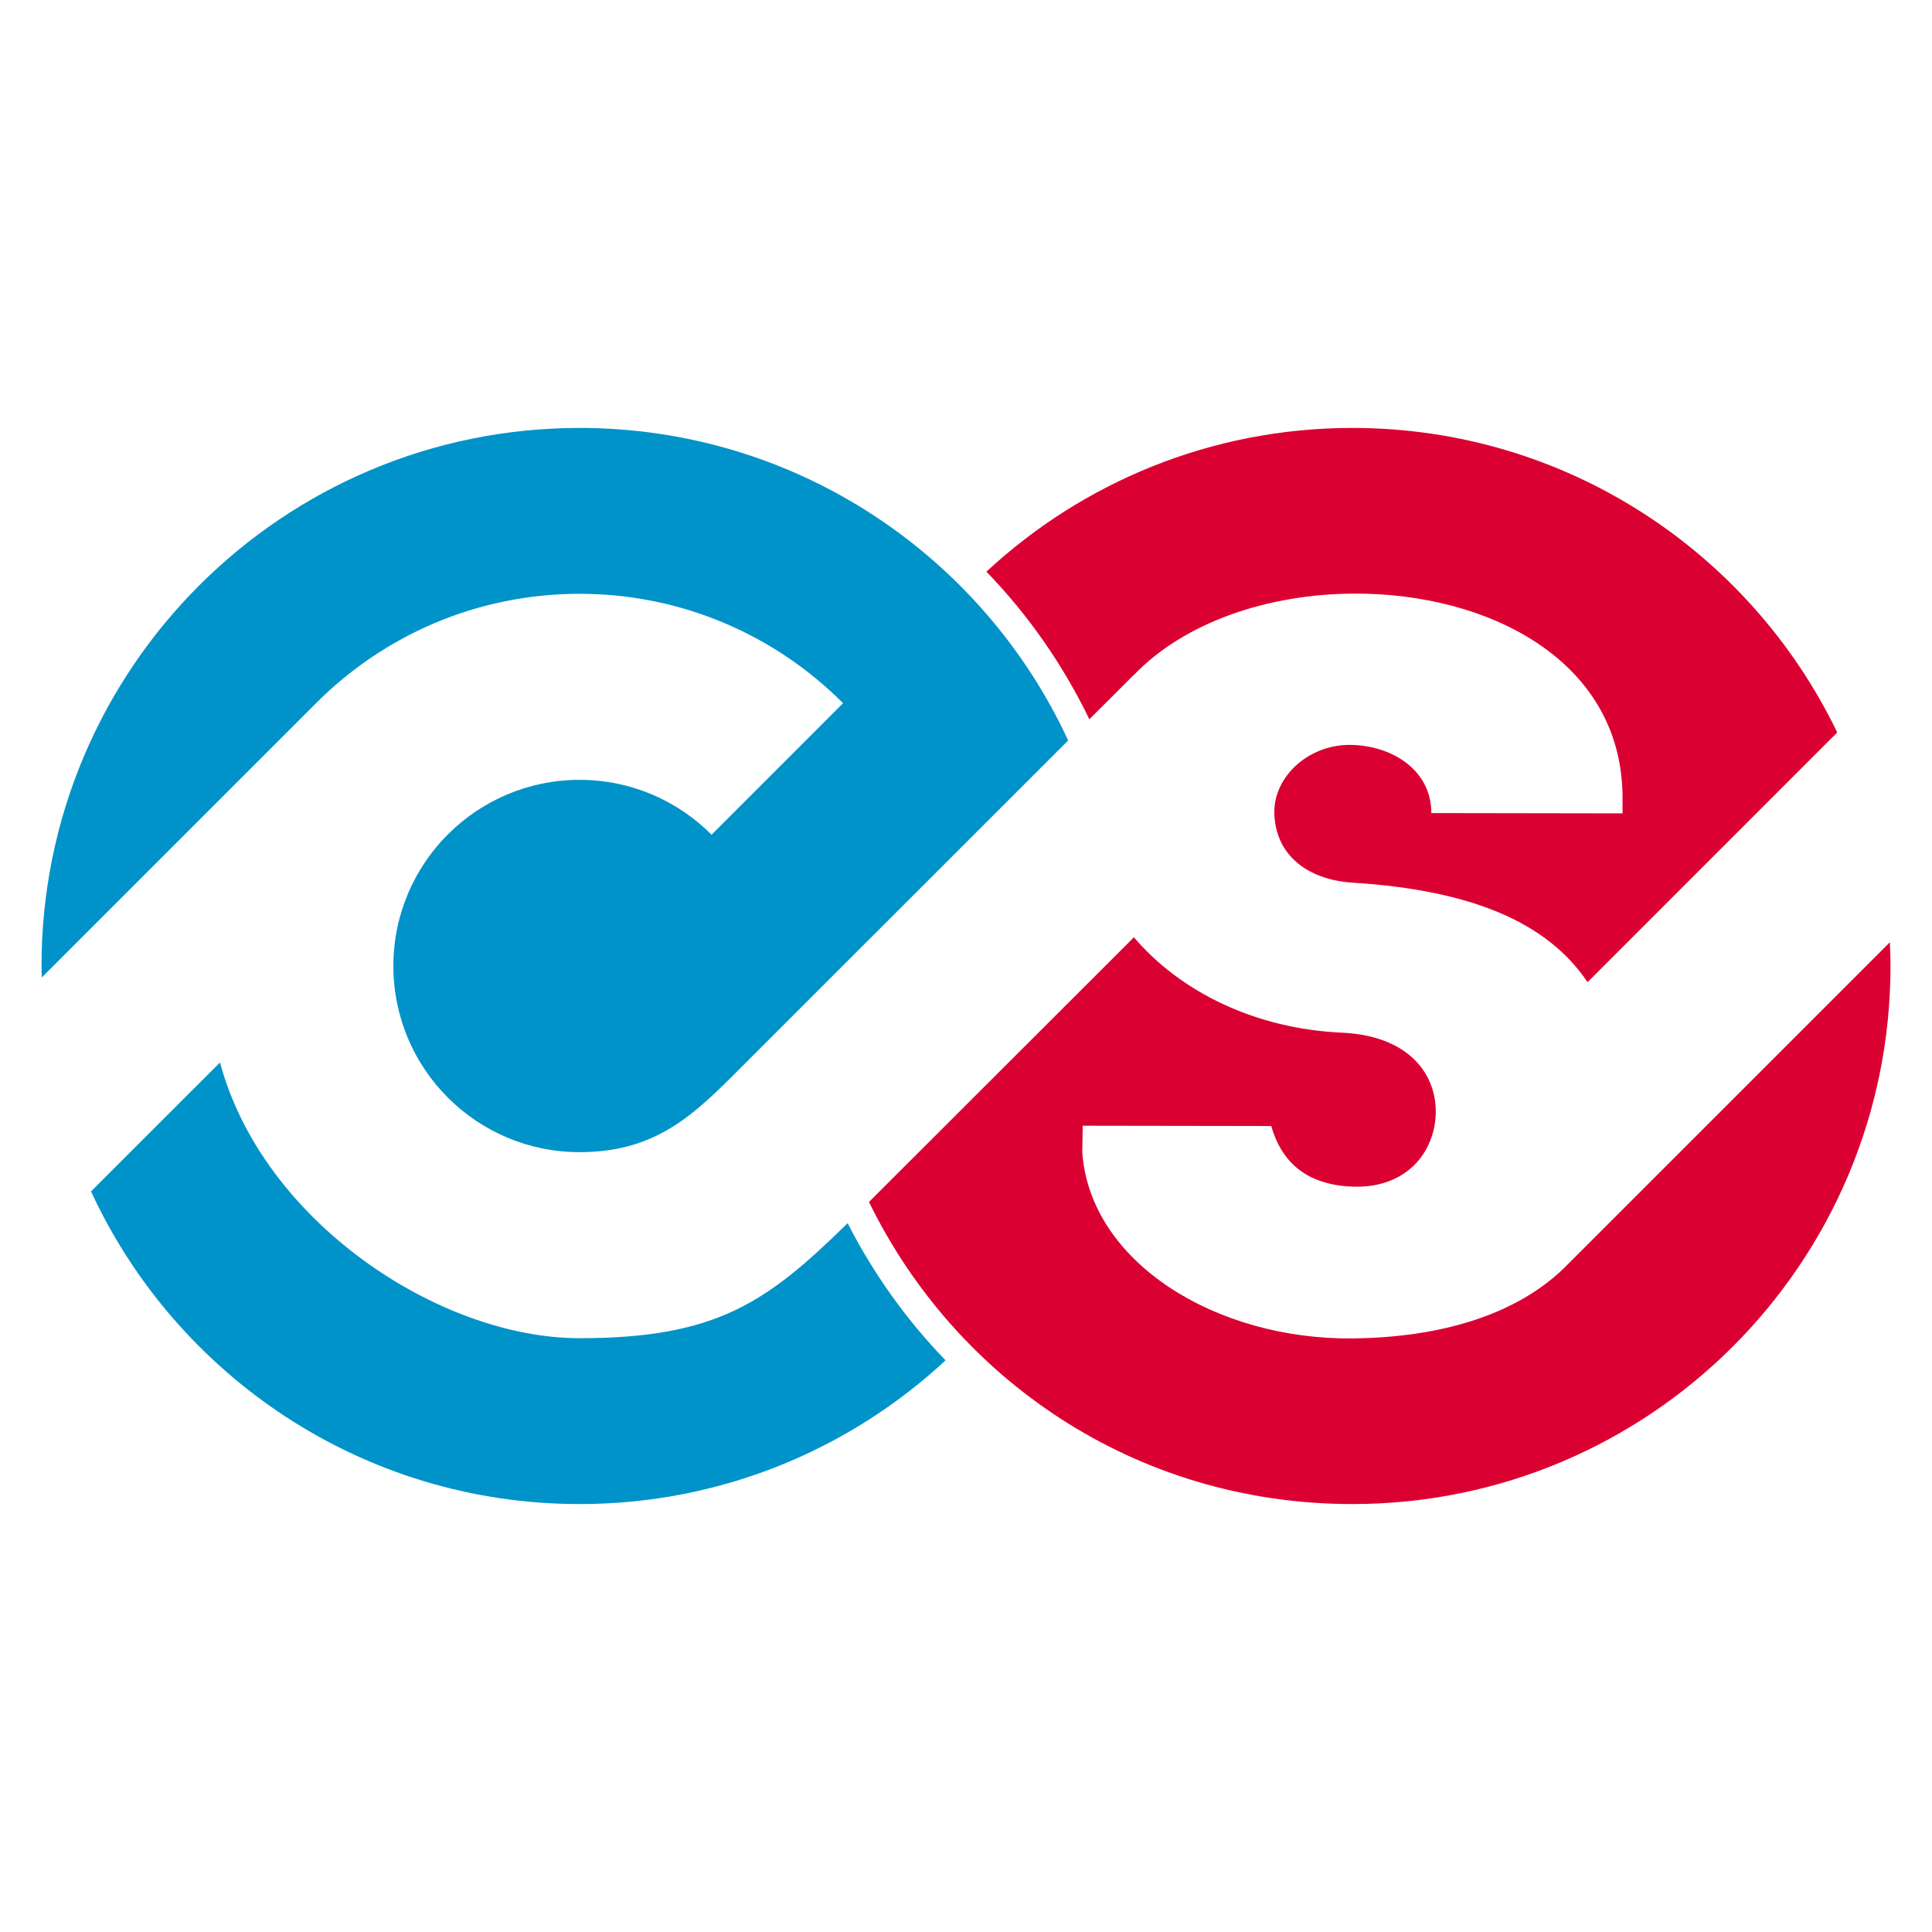
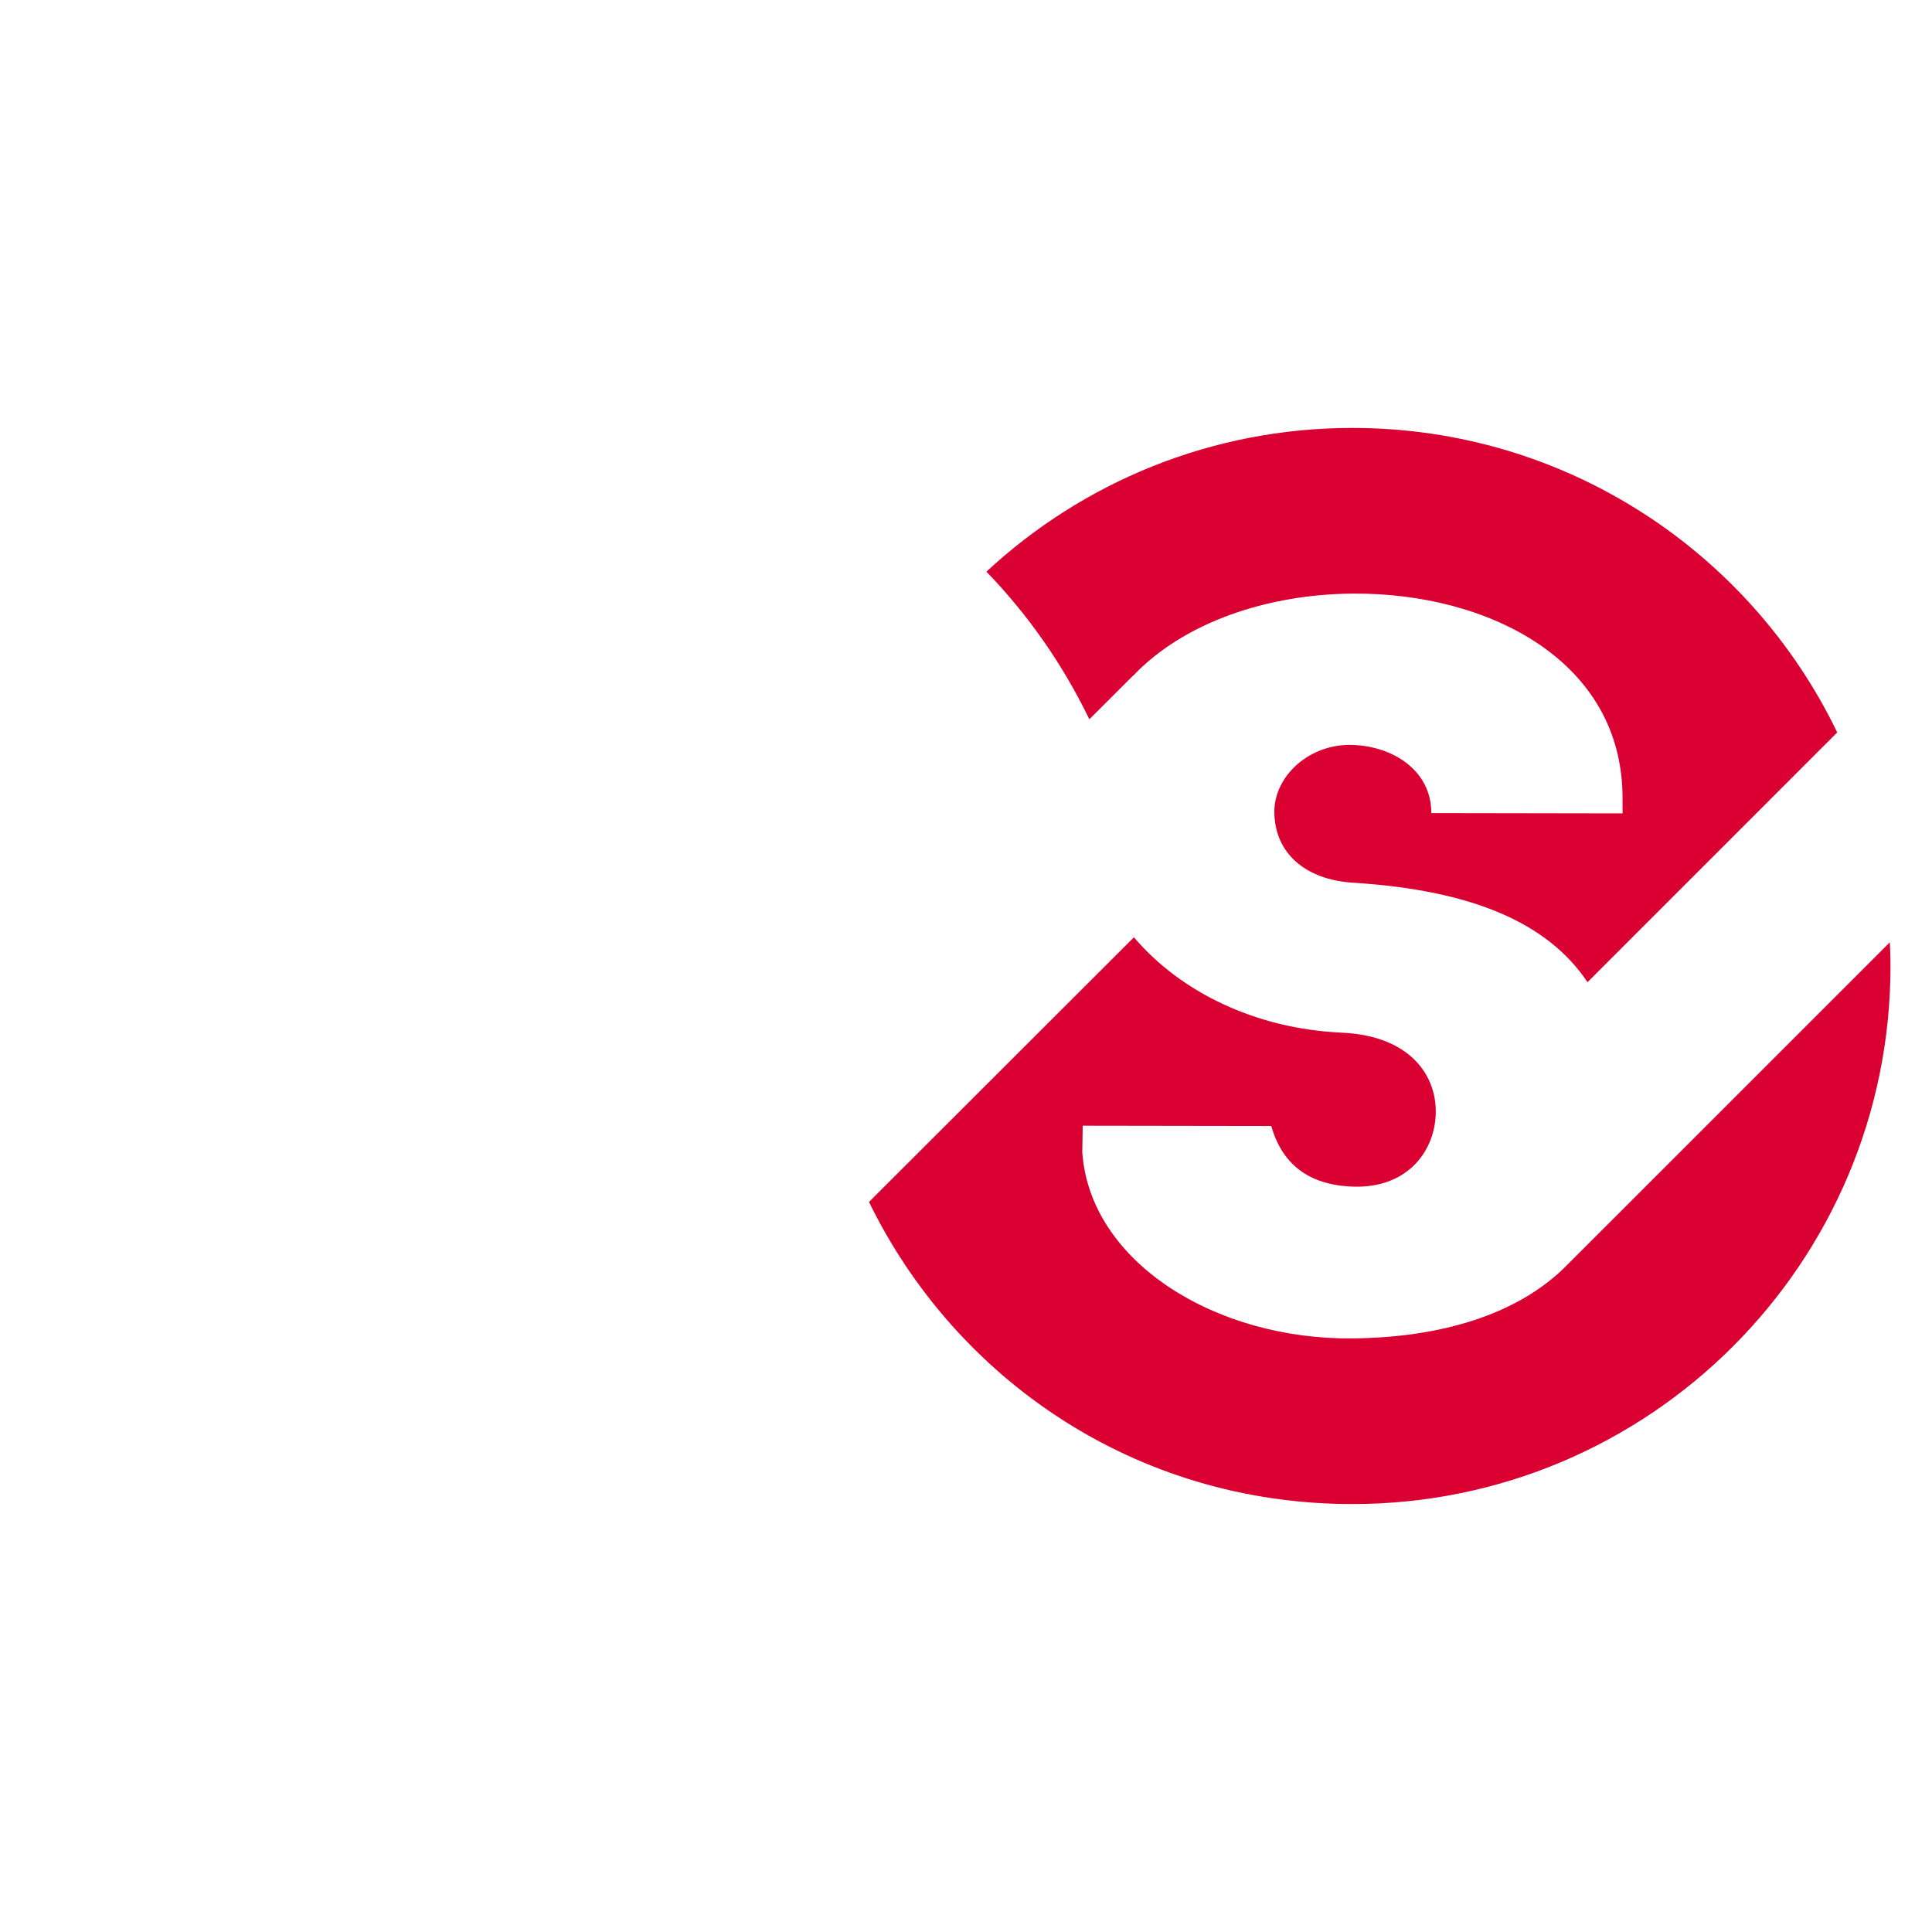
<svg xmlns="http://www.w3.org/2000/svg" width="512" height="512" viewBox="0 0 512 512" fill="none">
-   <path fill-rule="evenodd" clip-rule="evenodd" d="M153.592 354.634C116.302 354.634 69.562 323.641 58.308 281.562L24.12 315.731C46.714 364.636 96.172 398.593 153.591 398.593C191.053 398.593 225.135 384.125 250.588 360.504C240.224 349.801 231.461 337.54 224.631 324.152C203.226 345.148 189.92 354.634 153.591 354.634H153.592ZM83.739 186.366L11.069 259.036C11.046 258.016 11 257.007 11 256.001C11 177.253 74.833 113.407 153.591 113.407C210.986 113.407 260.468 147.328 283.075 196.233L199.07 280.204C185.107 294.149 175.227 305.333 153.591 305.333C126.329 305.333 104.248 283.252 104.248 256.002C104.248 228.75 126.342 206.669 153.591 206.669C167.259 206.669 179.639 212.225 188.574 221.214L223.421 186.355C205.568 168.449 180.878 157.367 153.591 157.367C126.299 157.366 101.597 168.448 83.739 186.366Z" fill="#0093C9" />
  <path fill-rule="evenodd" clip-rule="evenodd" d="M500.829 249.721L414.284 336.252C401.566 348.424 381.928 354.438 358.502 354.691C322.138 355.083 288.874 334.467 286.817 305.401L286.93 298.327L336.901 298.405C340.436 310.928 349.887 314.259 358.845 314.479C371.896 314.805 379.219 306.527 380.352 297.03C381.602 286.493 374.98 274.552 355.579 273.667C332.882 272.642 312.94 263.018 300.501 248.39L232.13 316.691C231.508 317.331 230.903 317.918 230.293 318.534C253.055 365.192 300.631 398.591 358.406 398.591C437.165 398.591 501 334.745 501 255.999C501 253.895 500.941 251.807 500.829 249.721ZM358.407 113.407H358.406C414.978 113.407 463.859 146.357 486.883 194.105L420.71 260.288C410.175 244.558 390.15 235.907 358.578 233.927C346.025 233.144 337.814 226.17 337.711 215.214C337.629 205.822 346.838 197.012 358.5 197.414C369.001 197.777 379.306 204.038 379.318 215.47L429.996 215.552L429.984 212.344C430.564 175.275 394.574 157.059 358.555 157.31C336.218 157.463 313.925 164.744 300.294 179.082L300.282 179.04L288.69 190.62C281.688 176.129 272.467 162.918 261.41 151.497C286.863 127.863 320.945 113.407 358.407 113.407Z" fill="#DB0032" />
</svg>